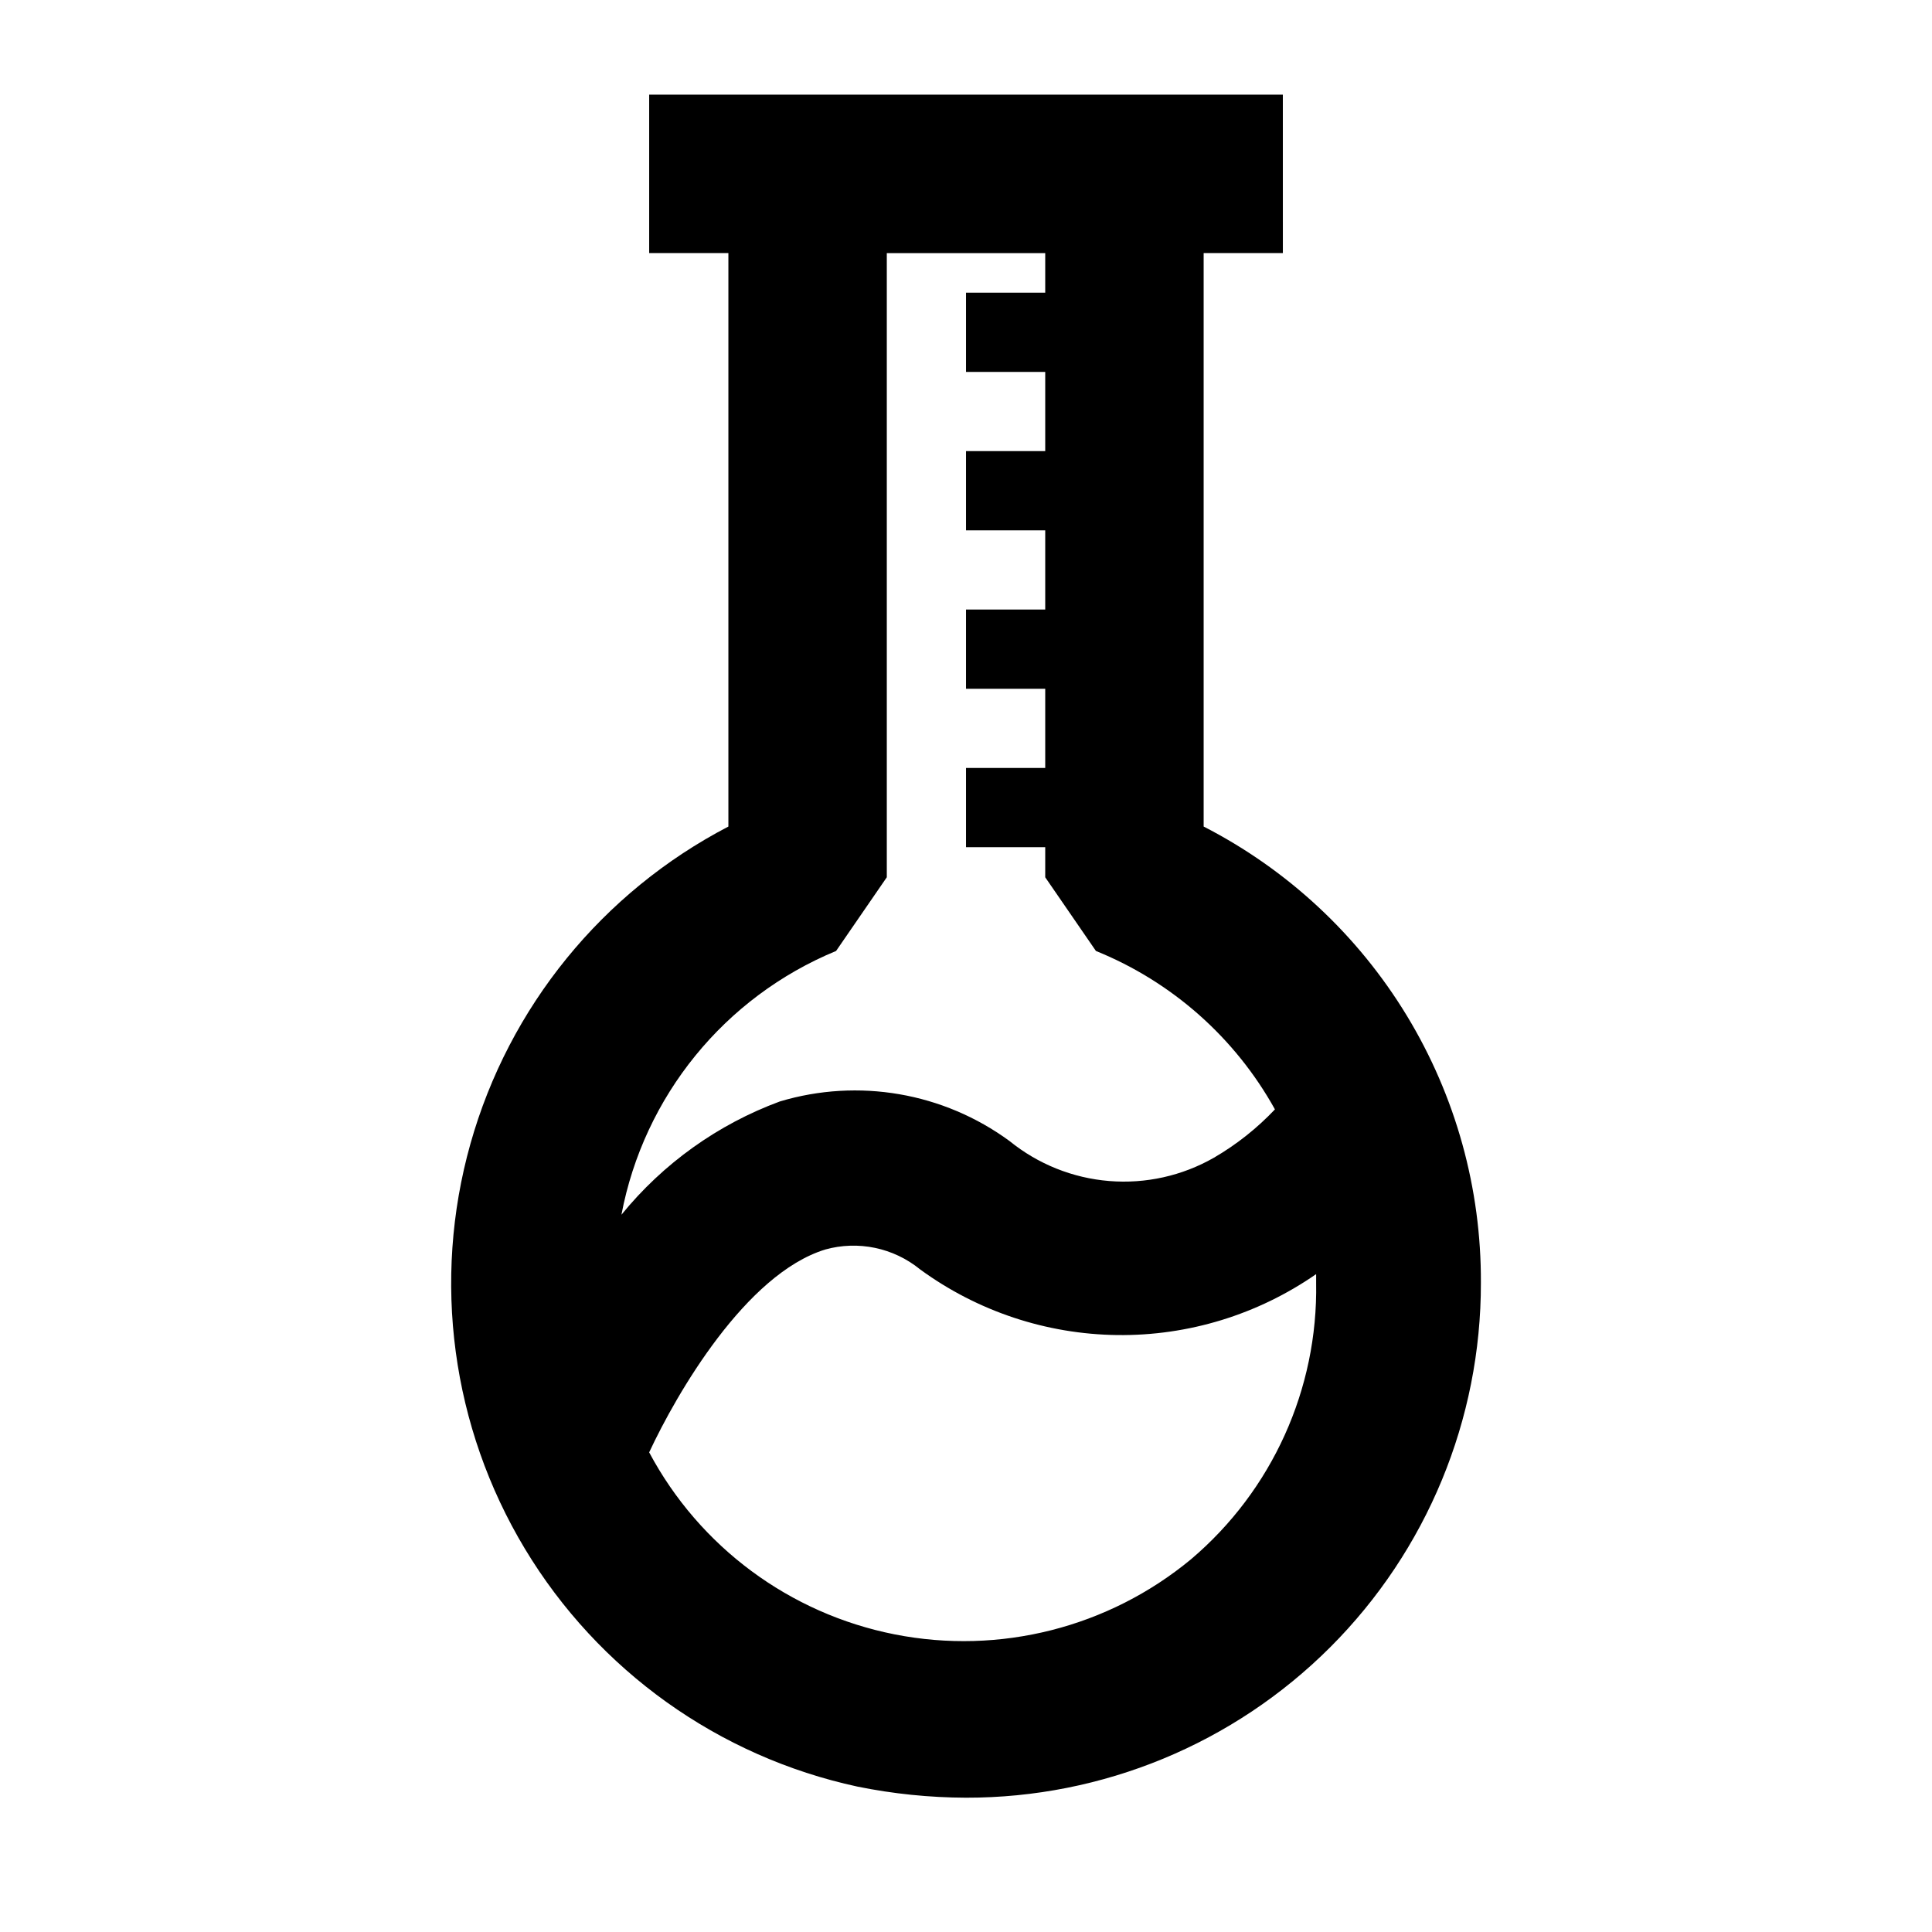
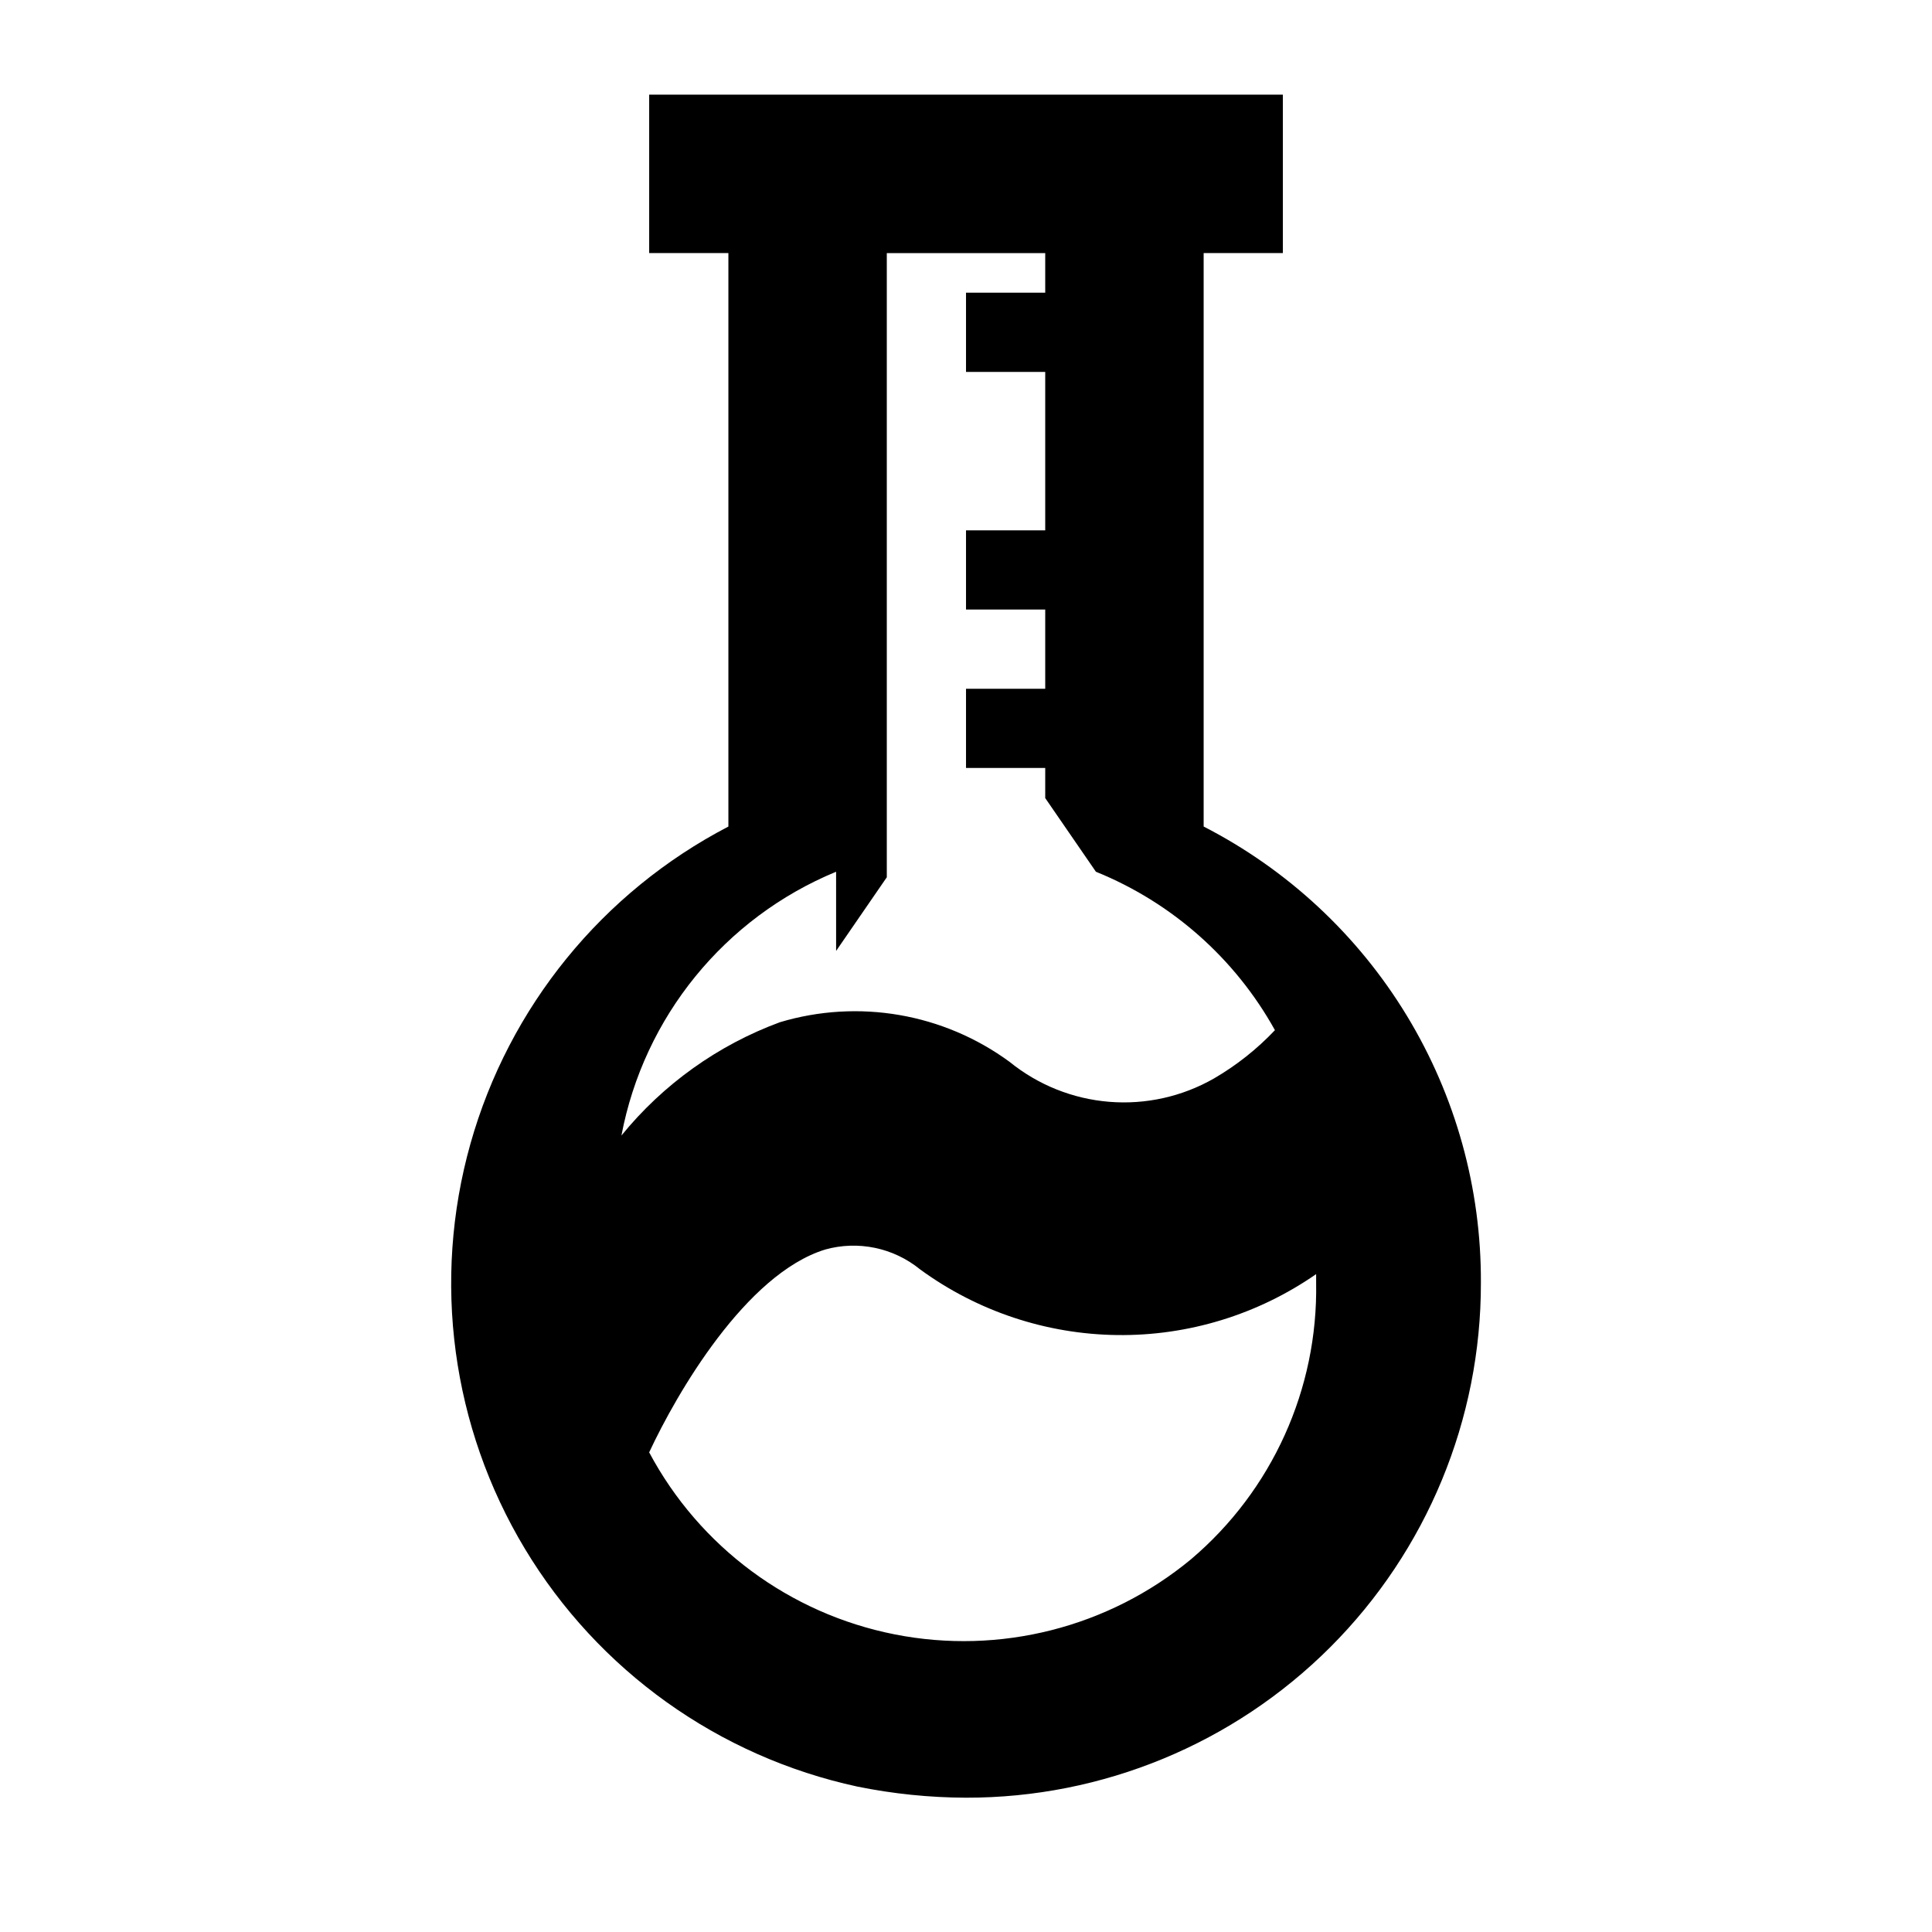
<svg xmlns="http://www.w3.org/2000/svg" fill="#000000" width="800px" height="800px" version="1.1" viewBox="144 144 512 512">
-   <path d="m462.98 363.05v-151.98h20.992l-0.004-41.984h-167.93v41.984h20.992v151.98-0.004c-33.41 17.387-58.145 47.801-68.355 84.051-10.211 36.25-4.984 75.105 14.441 107.37 19.422 32.262 51.316 55.062 88.129 63.004 9.469 1.922 19.102 2.906 28.762 2.938 36.203 0.059 70.941-14.301 96.543-39.902 25.602-25.602 39.961-60.34 39.902-96.547 0.117-24.973-6.684-49.492-19.652-70.836-12.969-21.34-31.598-38.676-53.816-50.078zm-97.402 32.957 13.434-19.523v-165.41h41.984v10.496h-20.992v20.992h20.992v20.992h-20.992v20.992h20.992v20.992h-20.992v20.992h20.992v20.992h-20.992v20.992h20.992v7.977l13.434 19.523c20.148 8.16 36.891 22.977 47.441 41.984-4.746 5.019-10.191 9.328-16.164 12.805-8.418 4.812-18.098 6.969-27.762 6.18-9.664-0.785-18.867-4.477-26.398-10.59-17.523-12.852-40.059-16.738-60.875-10.496-16.43 6.066-30.93 16.434-41.984 30.02 5.945-31.41 27.34-57.703 56.887-69.902zm94.043 161.22v0.004c-21.859 18.086-50.688 25.391-78.52 19.898-27.832-5.492-51.723-23.203-65.066-48.238 7.348-15.742 25.609-47.23 46.602-53.738v-0.004c8.75-2.453 18.148-0.496 25.191 5.25 15.191 11.098 33.465 17.18 52.277 17.406 18.812 0.227 37.227-5.418 52.684-16.148v2.309c0.496 28.164-11.68 55.059-33.168 73.266z" />
+   <path d="m462.98 363.05v-151.98h20.992l-0.004-41.984h-167.93v41.984h20.992v151.98-0.004c-33.41 17.387-58.145 47.801-68.355 84.051-10.211 36.25-4.984 75.105 14.441 107.37 19.422 32.262 51.316 55.062 88.129 63.004 9.469 1.922 19.102 2.906 28.762 2.938 36.203 0.059 70.941-14.301 96.543-39.902 25.602-25.602 39.961-60.34 39.902-96.547 0.117-24.973-6.684-49.492-19.652-70.836-12.969-21.34-31.598-38.676-53.816-50.078zm-97.402 32.957 13.434-19.523v-165.41h41.984v10.496h-20.992v20.992h20.992v20.992h-20.992h20.992v20.992h-20.992v20.992h20.992v20.992h-20.992v20.992h20.992v7.977l13.434 19.523c20.148 8.16 36.891 22.977 47.441 41.984-4.746 5.019-10.191 9.328-16.164 12.805-8.418 4.812-18.098 6.969-27.762 6.18-9.664-0.785-18.867-4.477-26.398-10.59-17.523-12.852-40.059-16.738-60.875-10.496-16.43 6.066-30.93 16.434-41.984 30.02 5.945-31.41 27.34-57.703 56.887-69.902zm94.043 161.22v0.004c-21.859 18.086-50.688 25.391-78.52 19.898-27.832-5.492-51.723-23.203-65.066-48.238 7.348-15.742 25.609-47.23 46.602-53.738v-0.004c8.75-2.453 18.148-0.496 25.191 5.25 15.191 11.098 33.465 17.18 52.277 17.406 18.812 0.227 37.227-5.418 52.684-16.148v2.309c0.496 28.164-11.68 55.059-33.168 73.266z" />
</svg>